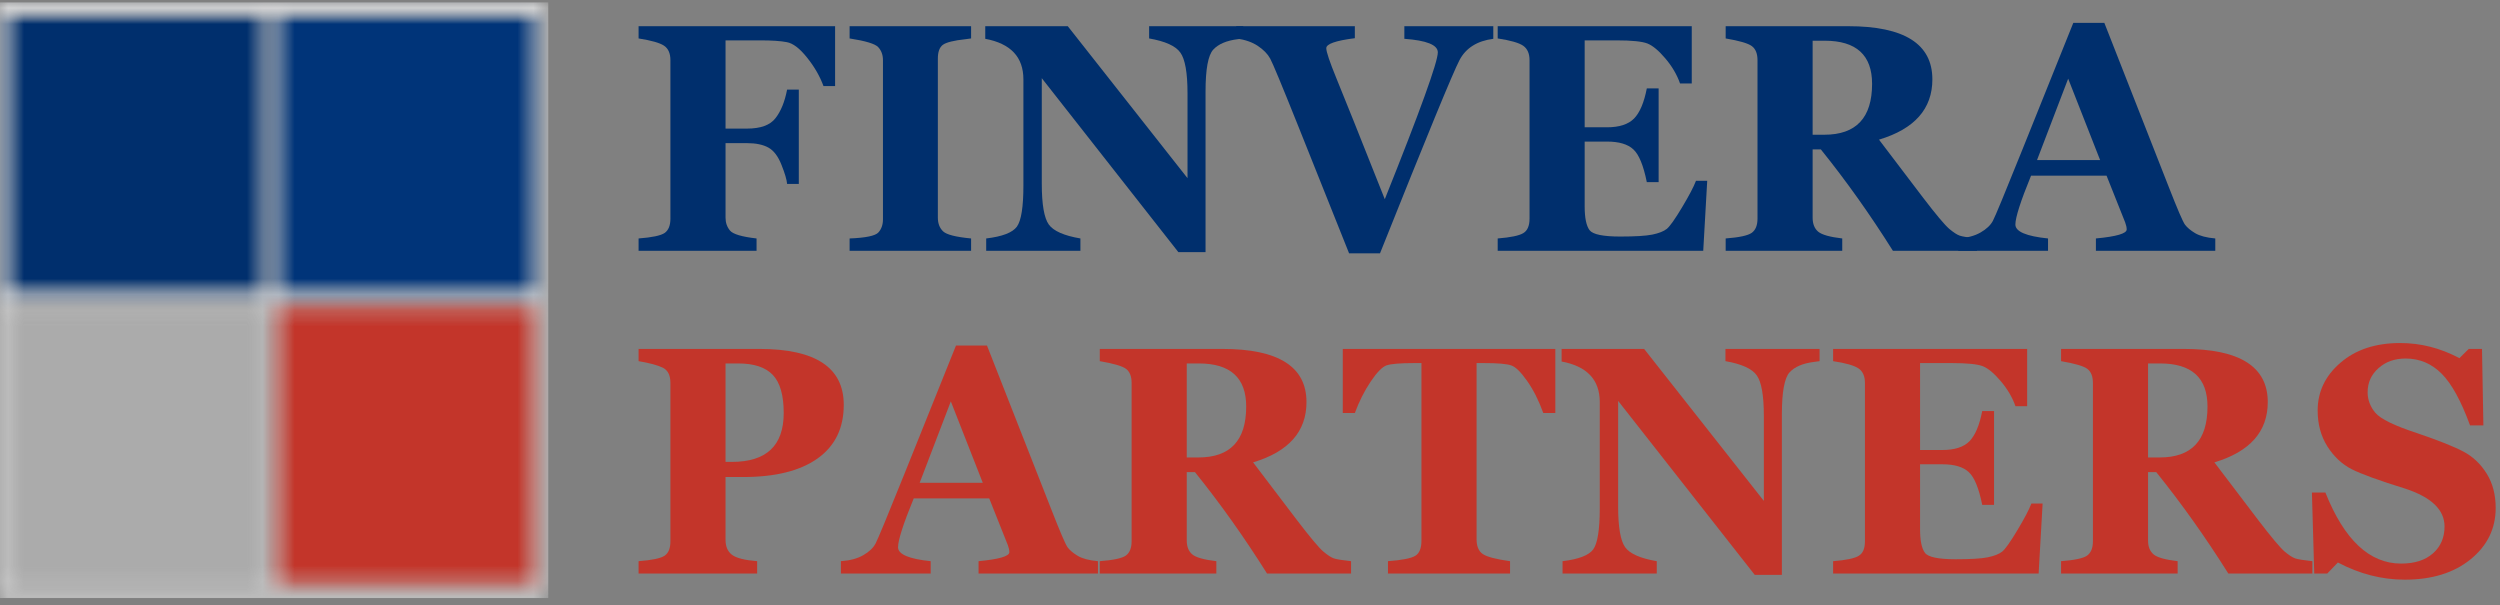
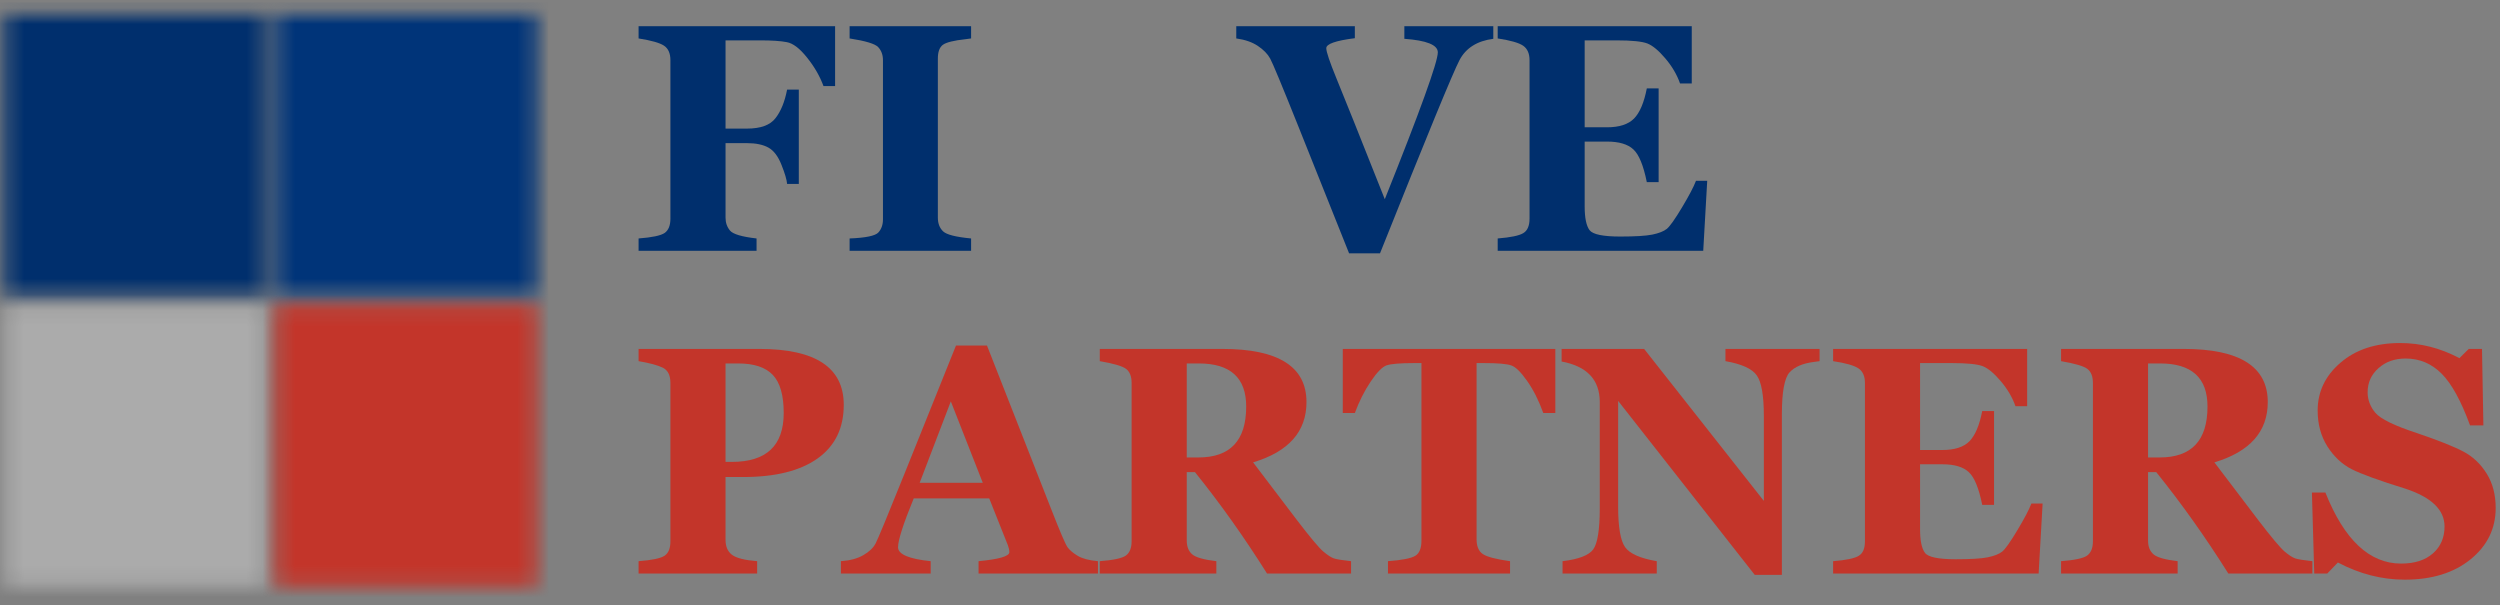
<svg xmlns="http://www.w3.org/2000/svg" width="157" height="38" viewBox="0 0 157 38" fill="none">
  <rect x="0" y="0" width="157" height="38" fill="#808080" stroke="none" />
  <g clip-path="url(#clip0_56_6)">
    <mask id="mask0_56_6" style="mask-type:luminance" maskUnits="userSpaceOnUse" x="17" y="0" width="17" height="19">
      <path d="M17.298 0.903H33.7V18.553H17.298V0.903Z" fill="white" />
    </mask>
    <g mask="url(#mask0_56_6)">
      <path d="M34.431 0.151V37.557H-0.351V0.151H34.431Z" fill="#003479" />
    </g>
    <mask id="mask1_56_6" style="mask-type:luminance" maskUnits="userSpaceOnUse" x="0" y="0" width="17" height="19">
      <path d="M0.309 0.903H16.711V18.553H0.309V0.903Z" fill="white" />
    </mask>
    <g mask="url(#mask1_56_6)">
      <path d="M34.431 0.151V37.557H-0.351V0.151H34.431Z" fill="#002F6D" />
    </g>
    <mask id="mask2_56_6" style="mask-type:luminance" maskUnits="userSpaceOnUse" x="0" y="19" width="17" height="18">
      <path d="M0.309 19.154H16.711V36.805H0.309V19.154Z" fill="white" />
    </mask>
    <g mask="url(#mask2_56_6)">
      <path d="M34.431 0.151V37.557H-0.351V0.151H34.431Z" fill="#ABABAB" />
    </g>
    <mask id="mask3_56_6" style="mask-type:luminance" maskUnits="userSpaceOnUse" x="17" y="19" width="17" height="18">
      <path d="M17.298 19.154H33.7V36.805H17.298V19.154Z" fill="white" />
    </mask>
    <g mask="url(#mask3_56_6)">
      <path d="M34.431 0.151V37.557H-0.351V0.151H34.431Z" fill="#C3352A" />
    </g>
    <mask id="mask4_56_6" style="mask-type:luminance" maskUnits="userSpaceOnUse" x="-1" y="0" width="36" height="38">
      <path d="M-0.351 0.151H34.431V0.903H-0.351V0.151ZM16.711 0.903H17.298V18.553H16.711V0.903ZM33.7 0.903H34.431V18.553H33.7V0.903ZM-0.351 0.903H0.382V18.553H-0.351V0.903ZM-0.351 18.553H34.431V19.155H-0.351V18.553ZM33.7 19.155H34.431V36.805H33.7V19.155ZM16.711 19.155H17.298V36.805H16.711V19.155ZM-0.351 19.155H0.382V36.805H-0.351V19.155ZM-0.351 36.805H34.431V37.557H-0.351V36.805Z" fill="white" />
    </mask>
    <g mask="url(#mask4_56_6)">
-       <path d="M34.431 0.151V37.557H-0.351V0.151H34.431Z" fill="#EBEBEB" />
-     </g>
+       </g>
    <path d="M51.716 5.407C51.485 4.78 51.139 4.182 50.68 3.613C50.224 3.04 49.802 2.72 49.416 2.648C49.033 2.572 48.462 2.535 47.703 2.535H45.564V8.076H46.909C47.762 8.076 48.357 7.862 48.695 7.428C49.037 6.996 49.283 6.395 49.43 5.626H50.165V11.552H49.43C49.41 11.292 49.293 10.893 49.078 10.354C48.866 9.816 48.592 9.454 48.254 9.268C47.92 9.083 47.471 8.989 46.909 8.989H45.564V13.671C45.564 13.984 45.656 14.252 45.843 14.478C46.029 14.704 46.586 14.87 47.512 14.975V15.752H40.103V14.975C40.955 14.911 41.501 14.794 41.742 14.629C41.981 14.459 42.102 14.159 42.102 13.731V3.779C42.102 3.347 41.966 3.044 41.698 2.867C41.433 2.691 40.9 2.54 40.103 2.414V1.645H52.444V5.407H51.716Z" fill="#002F6D" />
    <path d="M53.355 15.752V14.975C54.369 14.936 54.972 14.809 55.163 14.598C55.354 14.387 55.45 14.114 55.45 13.777V3.779C55.45 3.447 55.35 3.176 55.156 2.965C54.965 2.753 54.364 2.571 53.355 2.414V1.645H60.985V2.414C60.897 2.429 60.786 2.444 60.654 2.459C59.904 2.54 59.423 2.659 59.213 2.814C59.002 2.97 58.897 3.259 58.897 3.681V13.671C58.897 14.033 59.007 14.319 59.228 14.53C59.448 14.738 60.033 14.885 60.985 14.975V15.752H53.355Z" fill="#002F6D" />
-     <path d="M78.075 2.414C77.996 2.429 77.885 2.444 77.744 2.459C77.033 2.546 76.516 2.765 76.193 3.115C75.869 3.468 75.708 4.344 75.708 5.747V15.835H74.002L65.424 4.91V11.537C65.424 12.834 65.571 13.69 65.865 14.101C66.159 14.508 66.821 14.8 67.85 14.975V15.752H61.933V14.975C62.942 14.855 63.583 14.61 63.859 14.236C64.133 13.859 64.27 13 64.27 11.658V4.985C64.27 3.583 63.471 2.735 61.874 2.437V1.645H67.056L74.576 11.19V5.86C74.576 4.569 74.425 3.717 74.127 3.304C73.833 2.887 73.179 2.591 72.165 2.414V1.645H78.075V2.414Z" fill="#002F6D" />
    <path d="M93.779 2.437C92.765 2.569 92.055 3.015 91.655 3.779C91.252 4.544 89.589 8.587 86.664 15.91H84.723L81.511 7.873C80.511 5.375 79.931 3.979 79.769 3.681C79.607 3.385 79.346 3.119 78.99 2.882C78.637 2.646 78.187 2.49 77.638 2.414V1.645H85.084V2.399C83.887 2.55 83.29 2.759 83.29 3.025C83.29 3.251 83.503 3.884 83.929 4.925C84.359 5.965 85.372 8.495 86.965 12.51C89.185 6.966 90.295 3.892 90.295 3.289C90.295 2.821 89.593 2.539 88.193 2.437V1.645H93.779V2.437Z" fill="#002F6D" />
    <path d="M106.963 15.752H94.055V14.975C94.864 14.911 95.397 14.8 95.658 14.643C95.922 14.489 96.055 14.184 96.055 13.731V3.779C96.055 3.362 95.922 3.061 95.658 2.874C95.393 2.689 94.858 2.535 94.055 2.414V1.645H106.242V5.242H105.507C105.311 4.684 105.002 4.16 104.581 3.666C104.164 3.174 103.789 2.863 103.457 2.731C103.122 2.601 102.472 2.535 101.501 2.535H99.517V7.994H100.921C101.689 7.994 102.255 7.811 102.619 7.443C102.981 7.072 103.247 6.44 103.42 5.551H104.162V11.439H103.42C103.208 10.389 102.927 9.703 102.574 9.381C102.225 9.055 101.674 8.891 100.921 8.891H99.517V12.955C99.517 13.684 99.62 14.184 99.825 14.455C100.031 14.723 100.673 14.855 101.751 14.855C102.677 14.855 103.346 14.815 103.758 14.734C104.173 14.649 104.48 14.529 104.677 14.372C104.871 14.212 105.191 13.761 105.632 13.023C106.077 12.28 106.369 11.724 106.507 11.356H107.213L106.963 15.752Z" fill="#002F6D" />
-     <path d="M118.876 15.752C117.435 13.46 115.925 11.337 114.348 9.381H113.833V13.671C113.833 14.063 113.951 14.357 114.186 14.553C114.421 14.745 114.923 14.885 115.693 14.975V15.752H108.372V14.975C109.225 14.911 109.77 14.792 110.011 14.621C110.25 14.446 110.371 14.15 110.371 13.731V3.779C110.371 3.368 110.254 3.074 110.018 2.897C109.783 2.721 109.234 2.561 108.372 2.414V1.645H116.068C119.591 1.645 121.353 2.759 121.353 4.985C121.353 6.836 120.236 8.097 118.001 8.77L120.75 12.389C121.573 13.466 122.125 14.123 122.404 14.365C122.687 14.602 122.913 14.747 123.08 14.802C123.246 14.858 123.604 14.915 124.153 14.975V15.752H118.876ZM113.833 2.557V8.461H114.568C116.568 8.461 117.567 7.396 117.567 5.264C117.567 3.46 116.575 2.557 114.59 2.557H113.833Z" fill="#002F6D" />
-     <path d="M131.623 15.752V14.975C132.911 14.855 133.556 14.666 133.556 14.41C133.556 14.28 133.523 14.131 133.46 13.965L132.292 11.032H127.55C126.893 12.636 126.566 13.659 126.566 14.101C126.566 14.544 127.249 14.836 128.616 14.975V15.752H122.979V14.975C123.552 14.936 124.019 14.809 124.382 14.598C124.75 14.387 125.007 14.144 125.154 13.867C125.301 13.592 125.911 12.118 126.984 9.449L130.204 1.434H132.152L136.195 11.733C136.739 13.126 137.079 13.918 137.216 14.108C137.358 14.295 137.571 14.474 137.856 14.643C138.144 14.815 138.565 14.926 139.12 14.975V15.752H131.623ZM129.881 4.94L127.925 10.052H131.887L129.881 4.94Z" fill="#002F6D" />
    <path d="M45.564 29.957V33.9C45.564 34.318 45.696 34.629 45.961 34.835C46.226 35.042 46.755 35.178 47.549 35.242V36.019H40.103V35.242C40.955 35.178 41.501 35.061 41.742 34.895C41.981 34.729 42.102 34.431 42.102 33.998V24.046C42.102 23.563 41.94 23.244 41.617 23.088C41.297 22.933 40.794 22.798 40.103 22.681V21.912H47.688C51.22 21.912 52.988 23.084 52.988 25.425C52.988 26.888 52.44 28.009 51.349 28.788C50.255 29.568 48.697 29.957 46.674 29.957H45.564ZM45.564 22.824V29.007H45.961C48.131 29.007 49.217 27.985 49.217 25.938C49.217 24.822 48.989 24.027 48.534 23.548C48.078 23.065 47.352 22.824 46.358 22.824H45.564Z" fill="#C3352A" />
    <path d="M61.454 36.019V35.242C62.742 35.121 63.387 34.933 63.387 34.676C63.387 34.546 63.354 34.398 63.291 34.232L62.123 31.299H57.382C56.724 32.903 56.397 33.926 56.397 34.367C56.397 34.81 57.08 35.102 58.447 35.242V36.019H52.809V35.242C53.383 35.202 53.85 35.076 54.214 34.865C54.581 34.654 54.838 34.411 54.985 34.134C55.132 33.858 55.742 32.384 56.816 29.715L60.035 21.701H61.983L66.026 32C66.57 33.393 66.909 34.184 67.047 34.375C67.189 34.562 67.402 34.74 67.687 34.91C67.975 35.082 68.396 35.193 68.951 35.242V36.019H61.454ZM59.712 25.207L57.756 30.319H61.718L59.712 25.207Z" fill="#C3352A" />
    <path d="M79.57 36.019C78.129 33.726 76.619 31.604 75.042 29.648H74.528V33.938C74.528 34.33 74.645 34.624 74.88 34.82C75.115 35.012 75.617 35.151 76.387 35.242V36.019H69.066V35.242C69.919 35.178 70.465 35.059 70.705 34.888C70.944 34.712 71.065 34.416 71.065 33.998V24.046C71.065 23.635 70.948 23.34 70.713 23.163C70.477 22.988 69.928 22.828 69.066 22.681V21.912H76.762C80.285 21.912 82.047 23.026 82.047 25.252C82.047 27.103 80.93 28.364 78.695 29.037L81.444 32.656C82.267 33.732 82.819 34.39 83.098 34.631C83.381 34.869 83.607 35.014 83.774 35.069C83.94 35.125 84.298 35.182 84.847 35.242V36.019H79.57ZM74.528 22.824V28.728H75.263C77.262 28.728 78.261 27.663 78.261 25.531C78.261 23.727 77.269 22.824 75.285 22.824H74.528Z" fill="#C3352A" />
    <path d="M96.918 25.938C96.639 25.16 96.301 24.488 95.904 23.925C95.511 23.363 95.176 23.035 94.897 22.945C94.621 22.85 94.052 22.801 93.184 22.801H92.729V33.862C92.729 34.311 92.861 34.622 93.126 34.797C93.39 34.974 93.958 35.121 94.831 35.242V36.019H87.164V35.242C88.035 35.178 88.605 35.067 88.87 34.91C89.134 34.756 89.267 34.439 89.267 33.96V22.801H88.833C87.936 22.801 87.35 22.85 87.076 22.945C86.8 23.041 86.466 23.386 86.069 23.978C85.676 24.566 85.349 25.22 85.084 25.938H84.327V21.912H97.675V25.938H96.918Z" fill="#C3352A" />
    <path d="M114.269 22.681C114.19 22.696 114.08 22.711 113.938 22.726C113.227 22.813 112.711 23.031 112.387 23.382C112.064 23.735 111.902 24.611 111.902 26.013V36.101H110.197L101.619 25.176V31.804C101.619 33.101 101.766 33.956 102.06 34.367C102.354 34.774 103.016 35.067 104.045 35.242V36.019H98.128V35.242C99.136 35.121 99.778 34.876 100.053 34.503C100.327 34.126 100.465 33.267 100.465 31.924V25.252C100.465 23.849 99.666 23.001 98.069 22.703V21.912H103.251L110.77 31.457V26.126C110.77 24.835 110.62 23.983 110.322 23.57C110.028 23.154 109.374 22.858 108.359 22.681V21.912H114.269V22.681Z" fill="#C3352A" />
    <path d="M128.026 36.019H115.119V35.242C115.927 35.178 116.46 35.067 116.721 34.91C116.986 34.756 117.118 34.45 117.118 33.998V24.046C117.118 23.629 116.986 23.327 116.721 23.141C116.456 22.956 115.922 22.801 115.119 22.681V21.912H127.306V25.508H126.571C126.374 24.95 126.065 24.426 125.644 23.932C125.227 23.44 124.852 23.129 124.52 22.997C124.185 22.867 123.535 22.801 122.565 22.801H120.58V28.26H121.984C122.752 28.26 123.318 28.077 123.682 27.71C124.044 27.338 124.31 26.707 124.483 25.817H125.225V31.706H124.483C124.272 30.656 123.991 29.97 123.638 29.648C123.289 29.321 122.737 29.157 121.984 29.157H120.58V33.221C120.58 33.951 120.683 34.45 120.889 34.722C121.095 34.989 121.736 35.121 122.815 35.121C123.741 35.121 124.41 35.082 124.821 35.001C125.236 34.916 125.543 34.795 125.74 34.639C125.935 34.478 126.255 34.028 126.696 33.289C127.14 32.547 127.432 31.99 127.57 31.623H128.276L128.026 36.019Z" fill="#C3352A" />
    <path d="M139.939 36.019C138.498 33.726 136.988 31.604 135.411 29.648H134.897V33.938C134.897 34.33 135.014 34.624 135.25 34.82C135.485 35.012 135.986 35.151 136.756 35.242V36.019H129.435V35.242C130.288 35.178 130.834 35.059 131.074 34.888C131.313 34.712 131.435 34.416 131.435 33.998V24.046C131.435 23.635 131.317 23.34 131.082 23.163C130.847 22.988 130.297 22.828 129.435 22.681V21.912H137.131C140.654 21.912 142.416 23.026 142.416 25.252C142.416 27.103 141.299 28.364 139.064 29.037L141.813 32.656C142.637 33.732 143.188 34.39 143.467 34.631C143.75 34.869 143.976 35.014 144.144 35.069C144.309 35.125 144.667 35.182 145.217 35.242V36.019H139.939ZM134.897 22.824V28.728H135.632C137.631 28.728 138.631 27.663 138.631 25.531C138.631 23.727 137.638 22.824 135.654 22.824H134.897Z" fill="#C3352A" />
    <path d="M146.82 35.325L146.151 36.019H145.335L145.188 30.929H146.034C147.219 33.906 148.805 35.393 150.79 35.393C151.637 35.393 152.304 35.18 152.789 34.752C153.274 34.326 153.517 33.762 153.517 33.063C153.517 32.023 152.702 31.235 151.076 30.695C149.424 30.183 148.294 29.774 147.688 29.466C147.079 29.155 146.57 28.679 146.159 28.034C145.751 27.386 145.549 26.635 145.549 25.78C145.549 24.6 146.026 23.599 146.982 22.779C147.938 21.955 149.187 21.542 150.731 21.542C152.024 21.542 153.263 21.859 154.45 22.492L155.038 21.912H155.869L155.957 26.715H155.119C154.56 25.182 153.965 24.098 153.333 23.465C152.701 22.832 151.947 22.515 151.076 22.515C150.385 22.515 149.814 22.718 149.364 23.126C148.911 23.529 148.687 24.03 148.687 24.634C148.687 25.107 148.849 25.537 149.172 25.923C149.5 26.311 150.371 26.735 151.782 27.197C153.158 27.665 154.141 28.057 154.729 28.373C155.317 28.69 155.797 29.15 156.17 29.753C156.541 30.352 156.729 31.069 156.729 31.902C156.729 33.199 156.201 34.275 155.148 35.129C154.099 35.979 152.723 36.403 151.017 36.403C149.577 36.403 148.176 36.043 146.82 35.325Z" fill="#C3352A" />
  </g>
  <defs>
    <clipPath id="clip0_56_6">
      <rect width="157" height="38" fill="white" />
    </clipPath>
  </defs>
</svg>